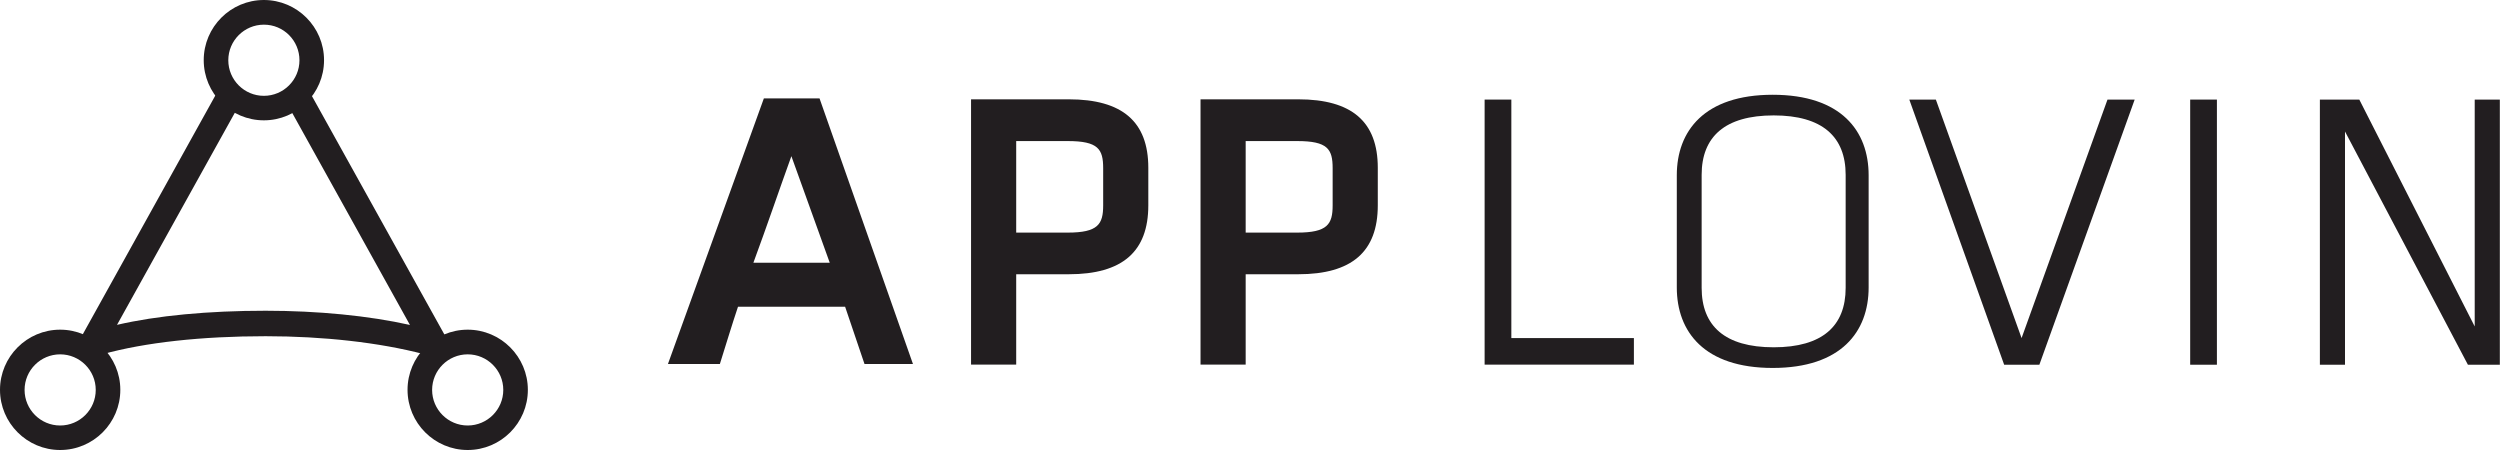
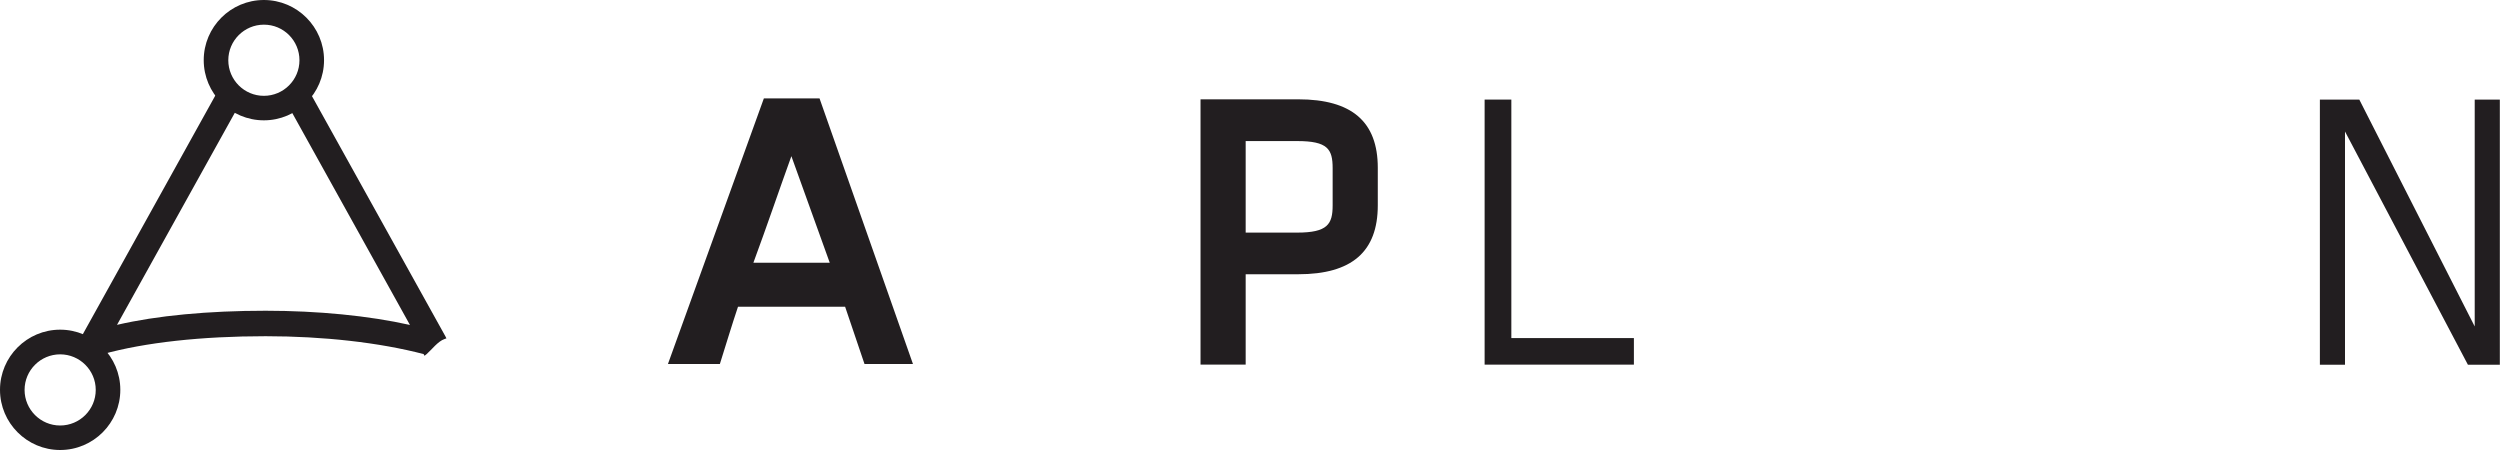
<svg xmlns="http://www.w3.org/2000/svg" width="190" height="35" viewBox="0 0 190 35" fill="none">
  <g id="Group">
    <path id="Vector" d="M65.702 27.664L64.228 23.31H56.089C55.865 23.982 55.627 24.716 55.383 25.504L54.71 27.664H50.763L58.053 7.48H62.285L69.385 27.664H65.702ZM60.145 11.869C59.656 13.241 59.18 14.566 58.732 15.857C58.284 17.148 57.788 18.513 57.258 19.967H63.06L60.145 11.869Z" fill="#221E20" />
-     <path id="Vector_2" d="M81.226 7.548H73.8V27.712H77.231V20.843H81.226C85.295 20.843 87.272 19.131 87.272 15.605V12.752C87.272 9.247 85.295 7.548 81.226 7.548ZM77.231 10.721H81.144C83.468 10.721 83.841 11.332 83.841 12.786V15.612C83.841 17.039 83.454 17.678 81.144 17.678H77.231V10.721Z" fill="#221E20" />
    <path id="Vector_3" d="M98.666 7.548H91.24V27.712H94.671V20.843H98.666C102.735 20.843 104.712 19.131 104.712 15.605V12.752C104.712 9.247 102.735 7.548 98.666 7.548ZM94.671 10.721H98.584C100.908 10.721 101.281 11.332 101.281 12.786V15.612C101.281 17.039 100.894 17.678 98.584 17.678H94.671V10.721Z" fill="#221E20" />
    <path id="Vector_4" d="M114.862 25.694H124.176V27.712H112.831V7.568H114.862V25.694Z" fill="#221E20" />
-     <path id="Vector_5" d="M142.016 21.849C142.016 25.205 139.93 27.964 134.726 27.964C129.522 27.964 127.437 25.212 127.437 21.849V13.316C127.437 9.96 129.522 7.202 134.726 7.202C139.93 7.202 142.016 9.953 142.016 13.316V21.849ZM129.325 21.876C129.325 24.77 131.092 26.394 134.801 26.394C138.511 26.394 140.27 24.77 140.27 21.876V13.289C140.27 10.395 138.504 8.771 134.801 8.771C131.092 8.771 129.325 10.395 129.325 13.289V21.876Z" fill="#221E20" />
-     <path id="Vector_6" d="M145.107 7.568H147.125L153.64 25.694L160.169 7.568H162.235L154.992 27.719H152.316L145.107 7.568Z" fill="#221E20" />
-     <path id="Vector_7" d="M168.485 27.719H166.454V7.568H168.485V27.719Z" fill="#221E20" />
    <path id="Vector_8" d="M178.22 9.994V27.719H176.311V7.568H179.307L188.078 24.811V7.568H189.987V27.719H187.561L178.22 9.994Z" fill="#221E20" />
    <g id="Group_2">
      <g id="Group_3">
-         <path id="Vector_9" d="M35.545 25.055C33.025 25.055 30.973 27.107 30.973 29.627C30.973 32.148 33.025 34.2 35.545 34.2C38.065 34.2 40.117 32.148 40.117 29.627C40.117 27.114 38.065 25.055 35.545 25.055ZM38.249 29.634C38.249 31.129 37.033 32.338 35.545 32.338C34.05 32.338 32.841 31.122 32.841 29.634C32.841 28.14 34.057 26.93 35.545 26.93C37.033 26.93 38.249 28.14 38.249 29.634Z" fill="#221E20" />
        <path id="Vector_10" d="M4.572 25.055C2.052 25.055 0 27.107 0 29.627C0 32.148 2.052 34.2 4.572 34.2C7.093 34.2 9.144 32.148 9.144 29.627C9.144 27.114 7.093 25.055 4.572 25.055ZM7.276 29.634C7.276 31.129 6.06 32.338 4.572 32.338C3.078 32.338 1.868 31.122 1.868 29.634C1.868 28.14 3.084 26.93 4.572 26.93C6.06 26.93 7.276 28.14 7.276 29.634Z" fill="#221E20" />
        <path id="Vector_11" d="M20.055 0C17.534 0 15.483 2.052 15.483 4.572C15.483 7.093 17.534 9.145 20.055 9.145C22.575 9.145 24.627 7.093 24.627 4.572C24.627 2.052 22.575 0 20.055 0ZM22.759 4.579C22.759 6.074 21.543 7.283 20.055 7.283C18.56 7.283 17.351 6.067 17.351 4.579C17.351 3.085 18.567 1.875 20.055 1.875C21.549 1.869 22.759 3.085 22.759 4.579Z" fill="#221E20" />
      </g>
      <path id="Vector_12" d="M33.853 25.565L23.75 7.379L23.655 7.202L23.526 7.358C23.18 7.793 22.752 8.139 22.27 8.404L22.147 8.472L22.215 8.595L31.156 24.696C28.037 23.996 24.158 23.616 20.184 23.616C15.802 23.616 11.909 23.989 8.893 24.689L17.833 8.595L17.901 8.472L17.779 8.404C17.29 8.146 16.869 7.793 16.522 7.358L16.393 7.202L16.298 7.379L6.202 25.565L6.121 25.708L6.27 25.762C6.766 25.932 7.221 26.55 7.622 26.904L7.69 26.965L7.772 26.924L7.806 26.917C11.026 26.027 15.313 25.552 20.191 25.552C24.579 25.552 28.839 26.034 32.195 26.91L32.263 27.04L32.392 26.938L32.419 26.917C32.827 26.557 33.282 25.939 33.778 25.769L33.928 25.715L33.853 25.565Z" fill="#221E20" />
    </g>
  </g>
</svg>